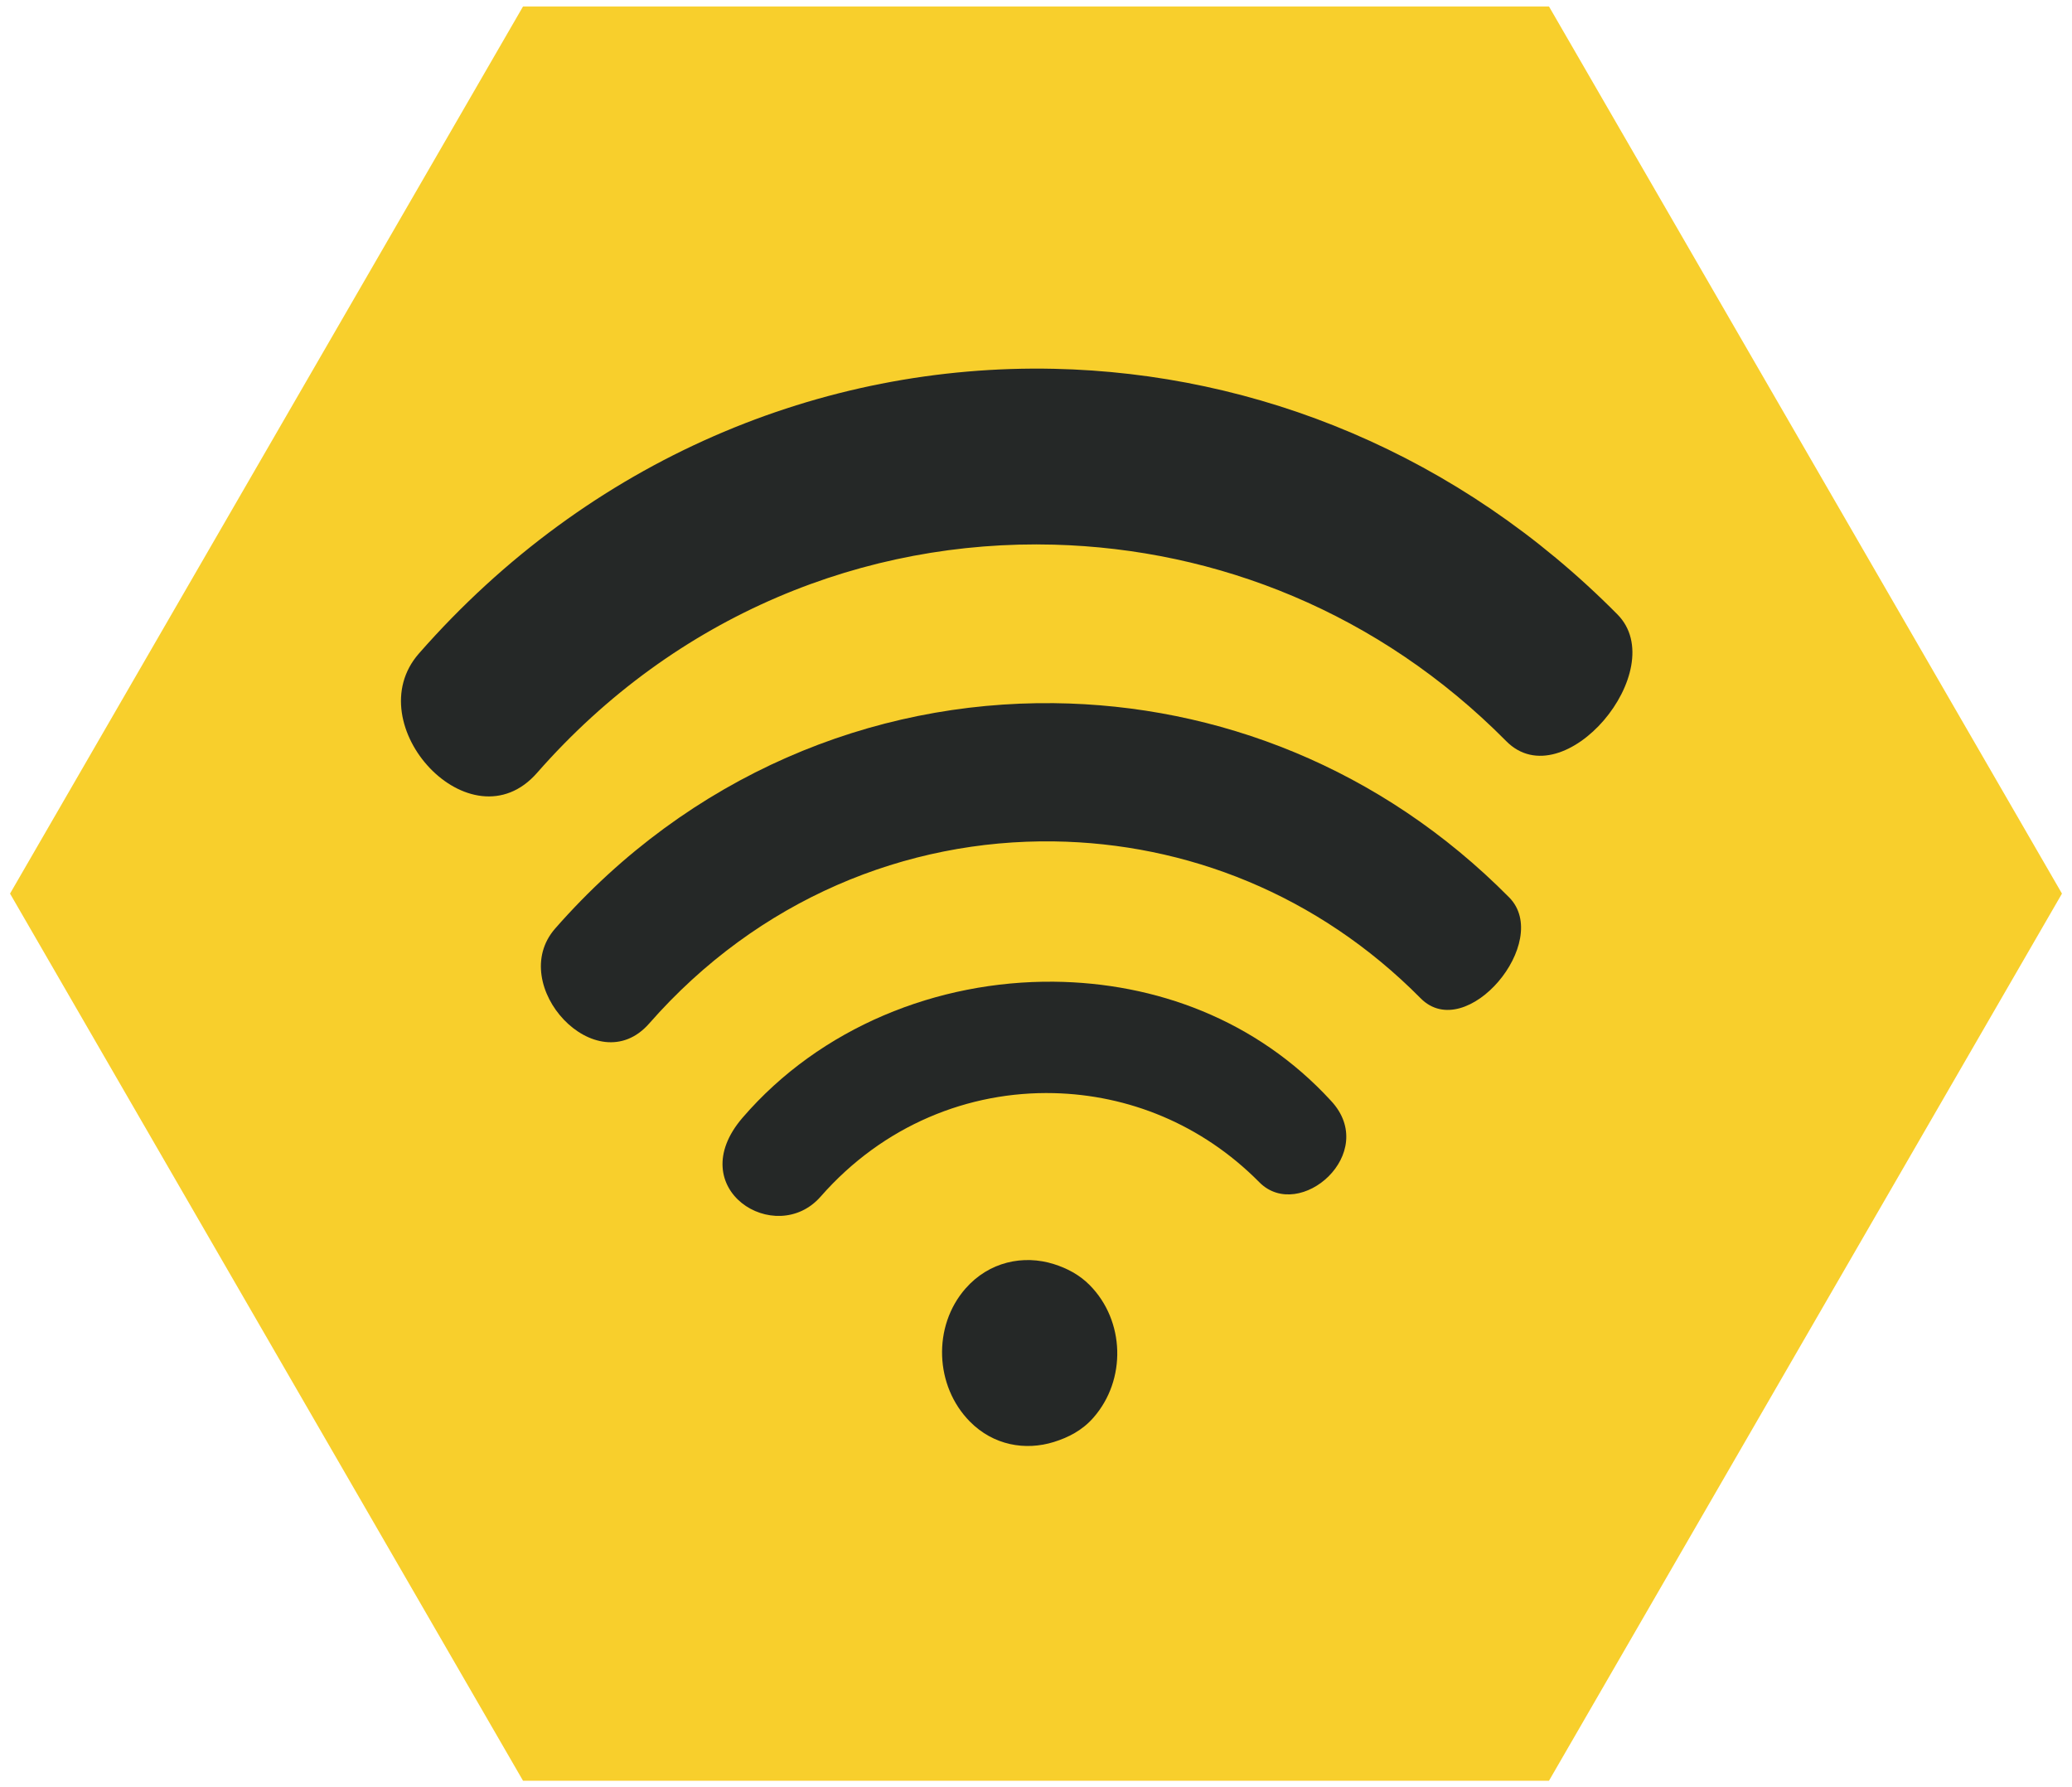
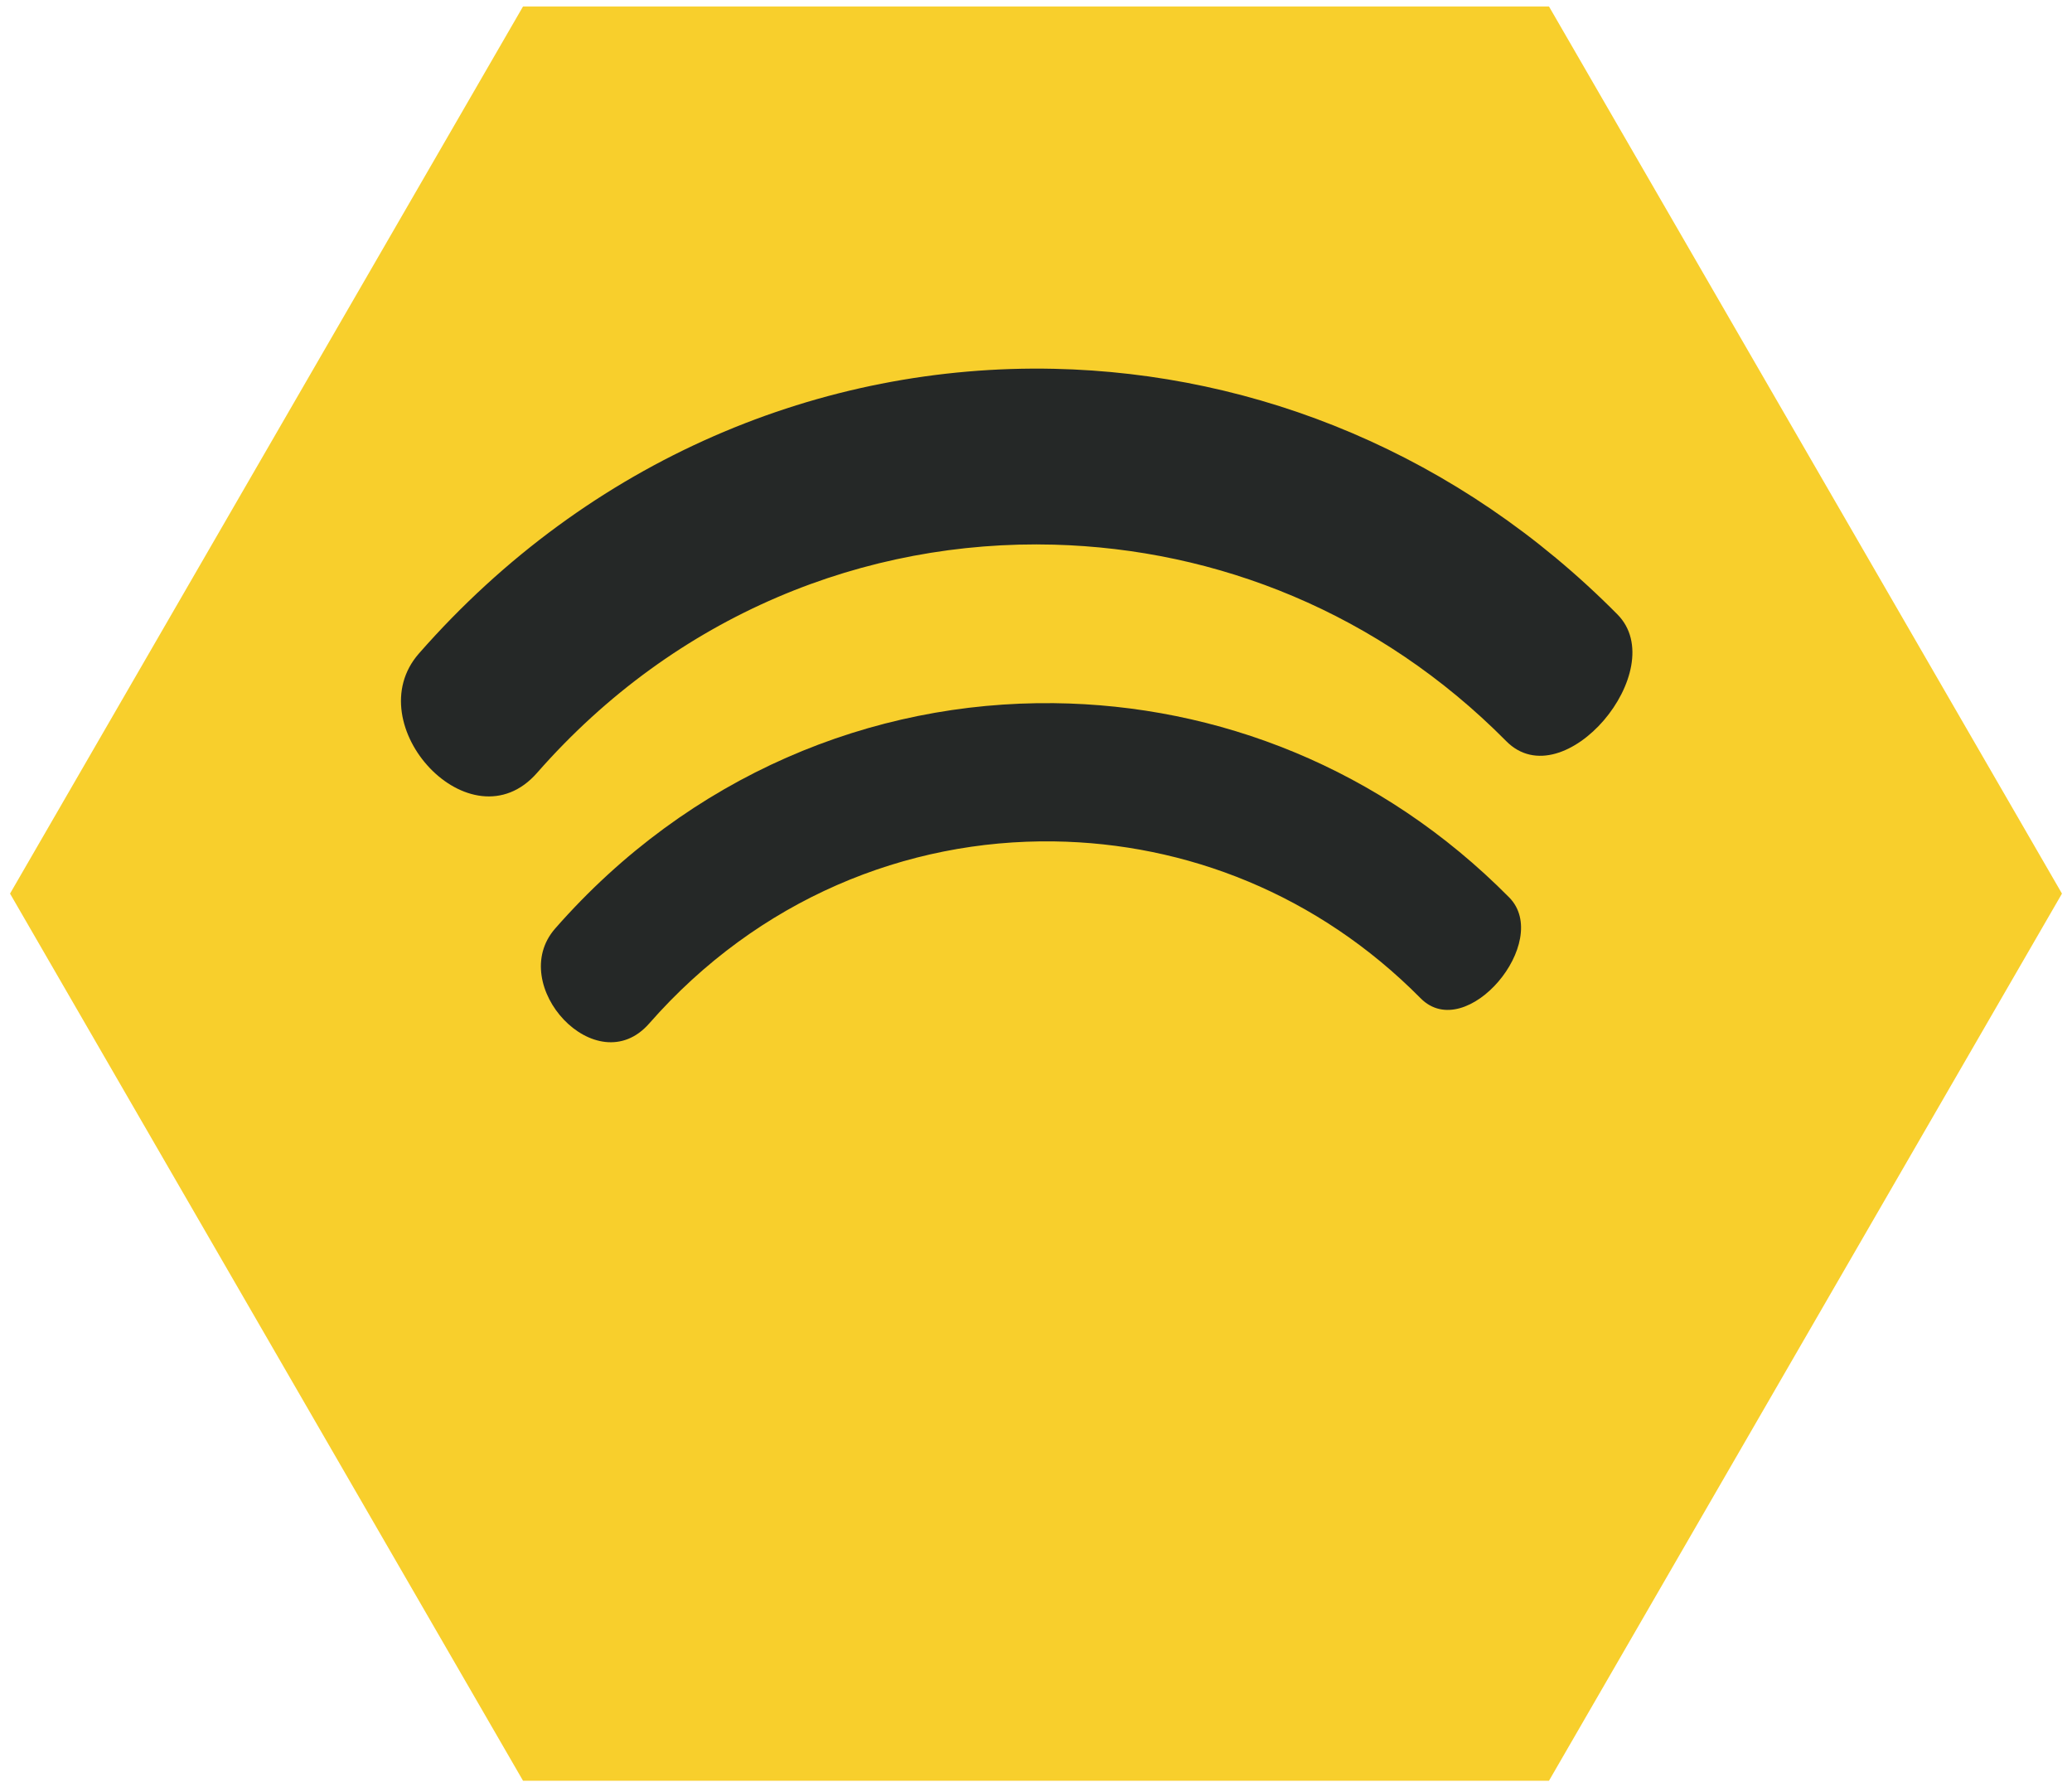
<svg xmlns="http://www.w3.org/2000/svg" version="1.1" id="Capa_1" x="0px" y="0px" viewBox="56.275 978.166 160 138" enable-background="new 56.275 978.166 160 138" xml:space="preserve">
  <g>
    <polygon fill="#F8CF2C" points="96.663,1115.666 57.05,1047.166 96.663,978.666 175.888,978.666 215.5,1047.166 175.888,1115.666     " />
    <g>
-       <path fill="#252827" d="M137.666,1053.969c-9.003-0.09-18.039,3.522-24.052,10.503c-4.726,5.492,2.564,10.044,6.031,6.09    c4.844-5.526,11.445-8.151,18.021-7.989c5.693,0.142,11.371,2.354,15.857,6.883c3.098,3.13,9.317-2.252,5.523-6.301    C153.298,1056.898,145.495,1054.049,137.666,1053.969z" />
-       <path fill="#252827" d="M137.666,1075.778c-2.371-0.752-5.028-0.18-6.833,1.88c-2.556,2.916-2.378,7.533,0.34,10.279    c1.811,1.832,4.277,2.262,6.493,1.569c1.117-0.35,2.185-0.896,3.041-1.873c2.567-2.927,2.438-7.486-0.289-10.24    C139.614,1076.582,138.659,1076.095,137.666,1075.778z" />
      <path fill="#252827" d="M137.666,1032.461c-14.066-0.16-28.146,5.567-38.521,17.402c-3.82,4.356,3.191,11.974,7.261,7.332    c8.414-9.596,19.847-14.223,31.259-14.06c10.176,0.142,20.337,4.06,28.313,12.115c3.526,3.56,10.194-4.395,6.833-7.793    C162.91,1037.458,150.293,1032.605,137.666,1032.461z" />
      <path fill="#252827" d="M181.173,1025.608c-12.271-12.391-27.857-18.625-43.507-18.965c-17.884-0.389-35.848,6.938-49.043,21.985    c-4.801,5.474,4.011,15.045,9.124,9.215c10.734-12.242,25.367-18.015,39.919-17.621c12.565,0.34,25.073,5.227,34.925,15.176    C177.02,1039.87,185.398,1029.874,181.173,1025.608z" />
    </g>
  </g>
</svg>